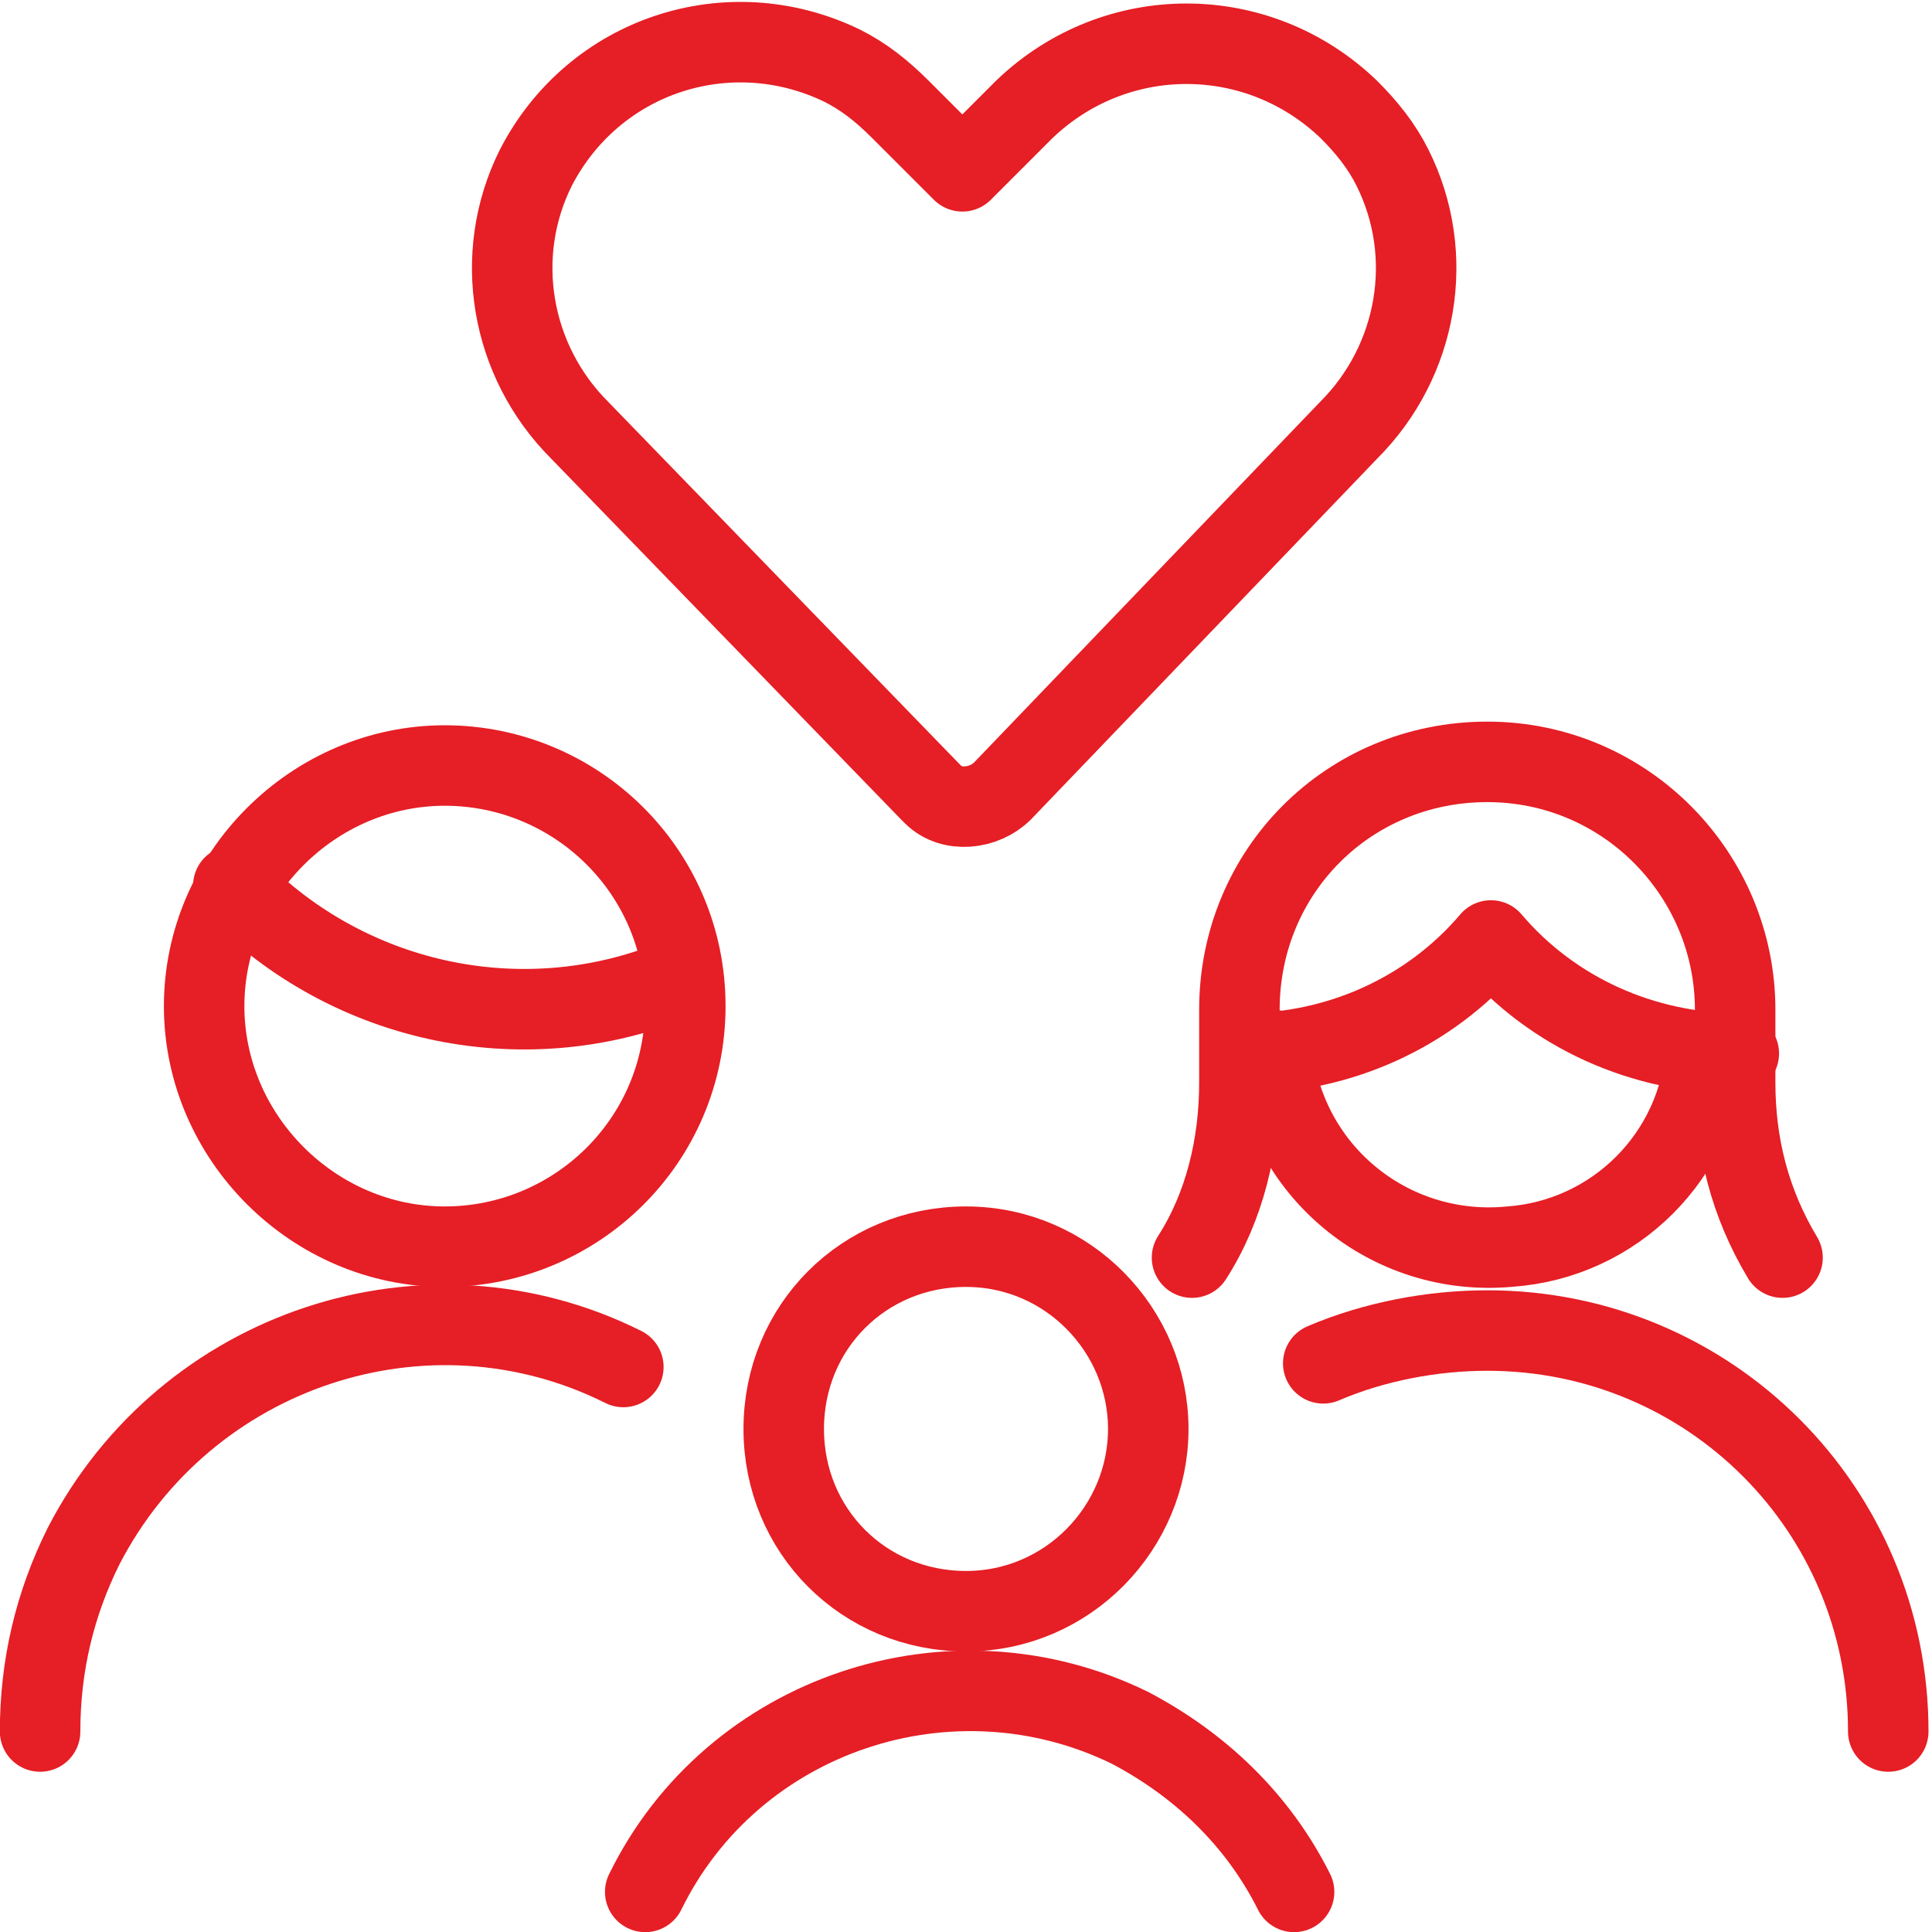
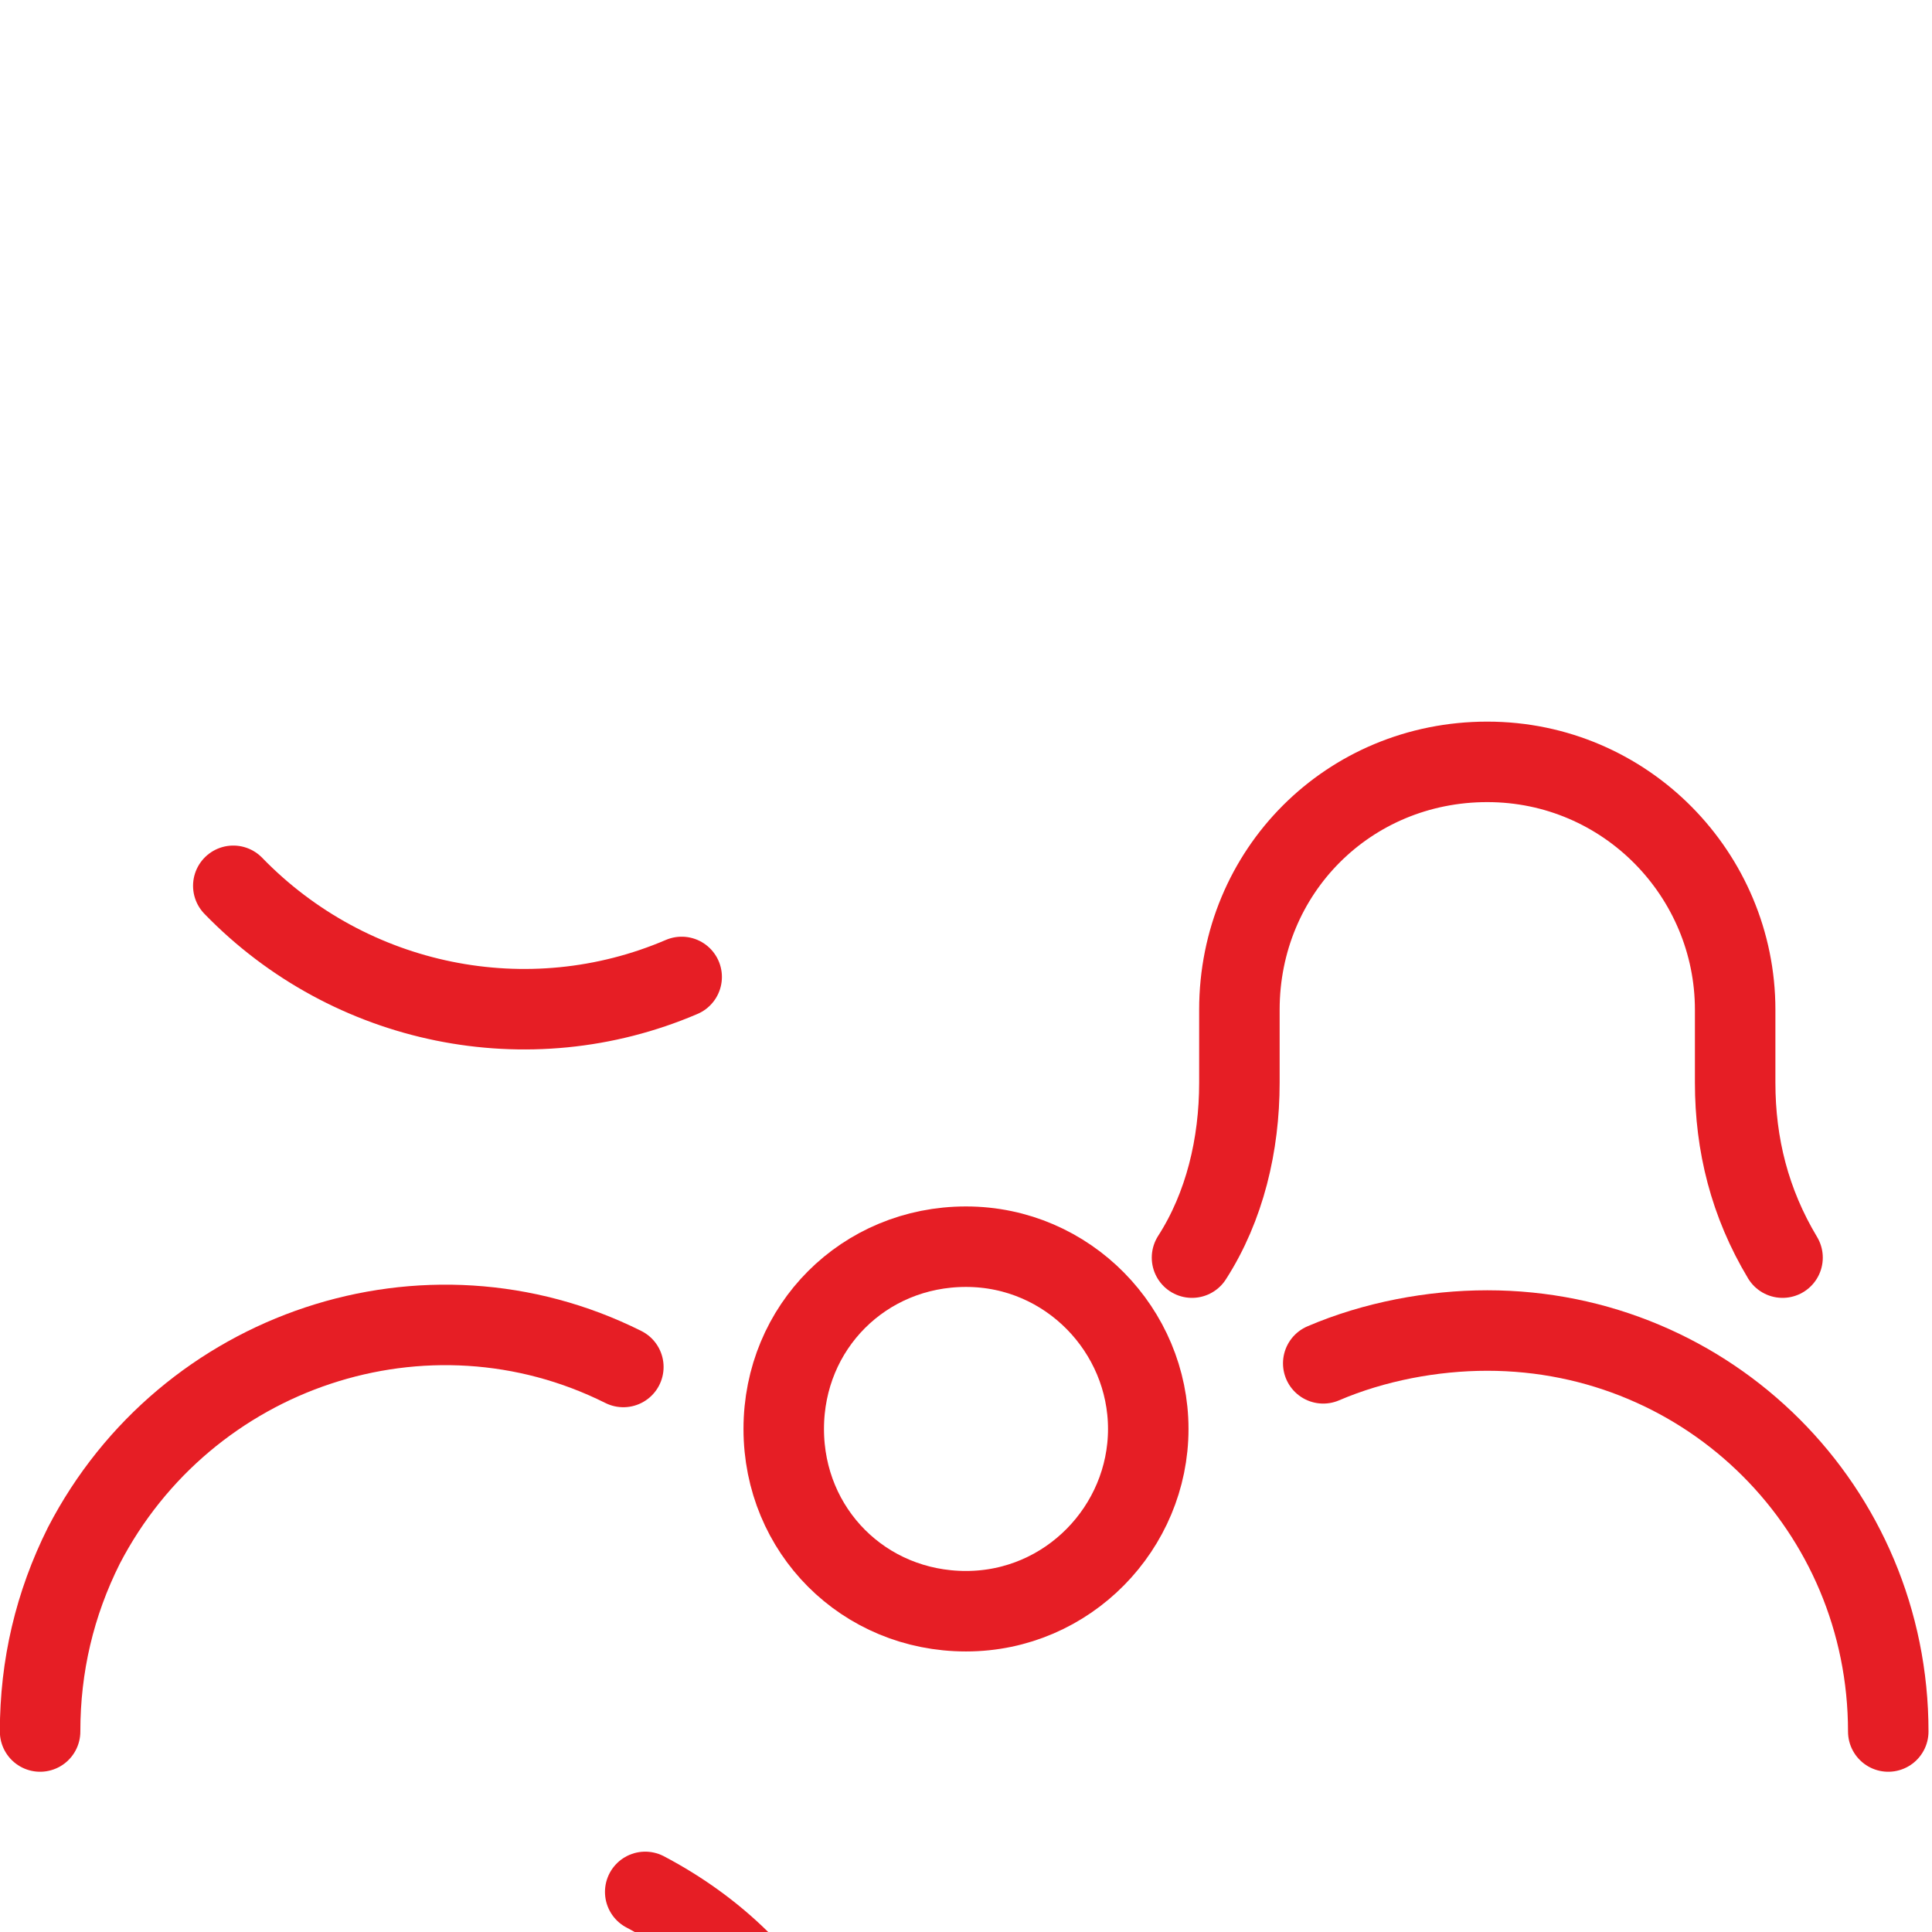
<svg xmlns="http://www.w3.org/2000/svg" xmlns:xlink="http://www.w3.org/1999/xlink" version="1.1" id="Layer_1" x="0px" y="0px" viewBox="0 0 53 53" style="enable-background:new 0 0 53 53;" xml:space="preserve">
  <style type="text/css">
	
		.st0{clip-path:url(#SVGID_00000008131804366550243200000013705395593064022161_);fill:none;stroke:#E61E25;stroke-width:2.208;stroke-linecap:round;stroke-linejoin:round;}
</style>
  <g>
    <defs>
      <rect id="SVGID_1_" y="0" width="53" height="53" />
    </defs>
    <clipPath id="SVGID_00000106145591051547989030000010379646522793979559_">
      <use xlink:href="#SVGID_1_" style="overflow:visible;" />
    </clipPath>
-     <path style="clip-path:url(#SVGID_00000106145591051547989030000010379646522793979559_);fill:none;stroke:#E61E25;stroke-width:2.208;stroke-linecap:round;stroke-linejoin:round;" d="   M27.5,21.7c-0.5,0.5-1.4,0.6-1.9,0.1c0,0,0,0-0.1-0.1l-9.6-9.9c-1.9-1.9-2.4-4.8-1.2-7.2l0,0c1.6-3.1,5.3-4.3,8.4-2.8   c0.6,0.3,1.1,0.7,1.6,1.2l1.7,1.7l1.7-1.7c2.5-2.4,6.4-2.4,8.9,0c0.5,0.5,0.9,1,1.2,1.6l0,0c1.2,2.4,0.7,5.3-1.2,7.2L27.5,21.7z" />
-     <path style="clip-path:url(#SVGID_00000106145591051547989030000010379646522793979559_);fill:none;stroke:#E61E25;stroke-width:2.208;stroke-linecap:round;stroke-linejoin:round;" d="   M18.8,27.6c0,3.7-3,6.6-6.6,6.6s-6.6-3-6.6-6.6s3-6.6,6.6-6.6S18.8,23.9,18.8,27.6z" />
    <path style="clip-path:url(#SVGID_00000106145591051547989030000010379646522793979559_);fill:none;stroke:#E61E25;stroke-width:2.208;stroke-linecap:round;stroke-linejoin:round;" d="   M6.4,24.3c3.2,3.3,8.1,4.3,12.3,2.5" />
    <path style="clip-path:url(#SVGID_00000106145591051547989030000010379646522793979559_);fill:none;stroke:#E61E25;stroke-width:2.208;stroke-linecap:round;stroke-linejoin:round;" d="   M48.9,34.5c-0.9-1.5-1.3-3.1-1.3-4.8v-2c0-3.7-3-6.8-6.8-6.8s-6.8,3-6.8,6.8v2c0,1.7-0.4,3.4-1.3,4.8" />
-     <path style="clip-path:url(#SVGID_00000106145591051547989030000010379646522793979559_);fill:none;stroke:#E61E25;stroke-width:2.208;stroke-linecap:round;stroke-linejoin:round;" d="   M34.1,28.9c2.6,0,5.1-1.1,6.8-3.1c1.7,2,4.2,3.1,6.8,3.1" />
-     <path style="clip-path:url(#SVGID_00000106145591051547989030000010379646522793979559_);fill:none;stroke:#E61E25;stroke-width:2.208;stroke-linecap:round;stroke-linejoin:round;" d="   M34.9,28.8c0.3,3.3,3.2,5.7,6.5,5.4c2.9-0.2,5.2-2.5,5.4-5.4" />
    <path style="clip-path:url(#SVGID_00000106145591051547989030000010379646522793979559_);fill:none;stroke:#E61E25;stroke-width:2.208;stroke-linecap:round;stroke-linejoin:round;" d="   M17.1,37.5C11.7,34.8,5.1,37,2.3,42.4c-0.8,1.6-1.2,3.3-1.2,5.1" />
    <path style="clip-path:url(#SVGID_00000106145591051547989030000010379646522793979559_);fill:none;stroke:#E61E25;stroke-width:2.208;stroke-linecap:round;stroke-linejoin:round;" d="   M36.3,37.4c1.4-0.6,3-0.9,4.5-0.9c6.1,0,11,4.9,11,11" />
    <path style="clip-path:url(#SVGID_00000106145591051547989030000010379646522793979559_);fill:none;stroke:#E61E25;stroke-width:2.208;stroke-linecap:round;stroke-linejoin:round;" d="   M31.5,39.2c0,2.7-2.2,5-5,5s-5-2.2-5-5s2.2-5,5-5S31.5,36.5,31.5,39.2z" />
-     <path style="clip-path:url(#SVGID_00000106145591051547989030000010379646522793979559_);fill:none;stroke:#E61E25;stroke-width:2.208;stroke-linecap:round;stroke-linejoin:round;" d="   M17.7,51.9C20.1,47,26.1,45,31,47.4c1.9,1,3.5,2.5,4.5,4.5" />
+     <path style="clip-path:url(#SVGID_00000106145591051547989030000010379646522793979559_);fill:none;stroke:#E61E25;stroke-width:2.208;stroke-linecap:round;stroke-linejoin:round;" d="   M17.7,51.9c1.9,1,3.5,2.5,4.5,4.5" />
  </g>
</svg>